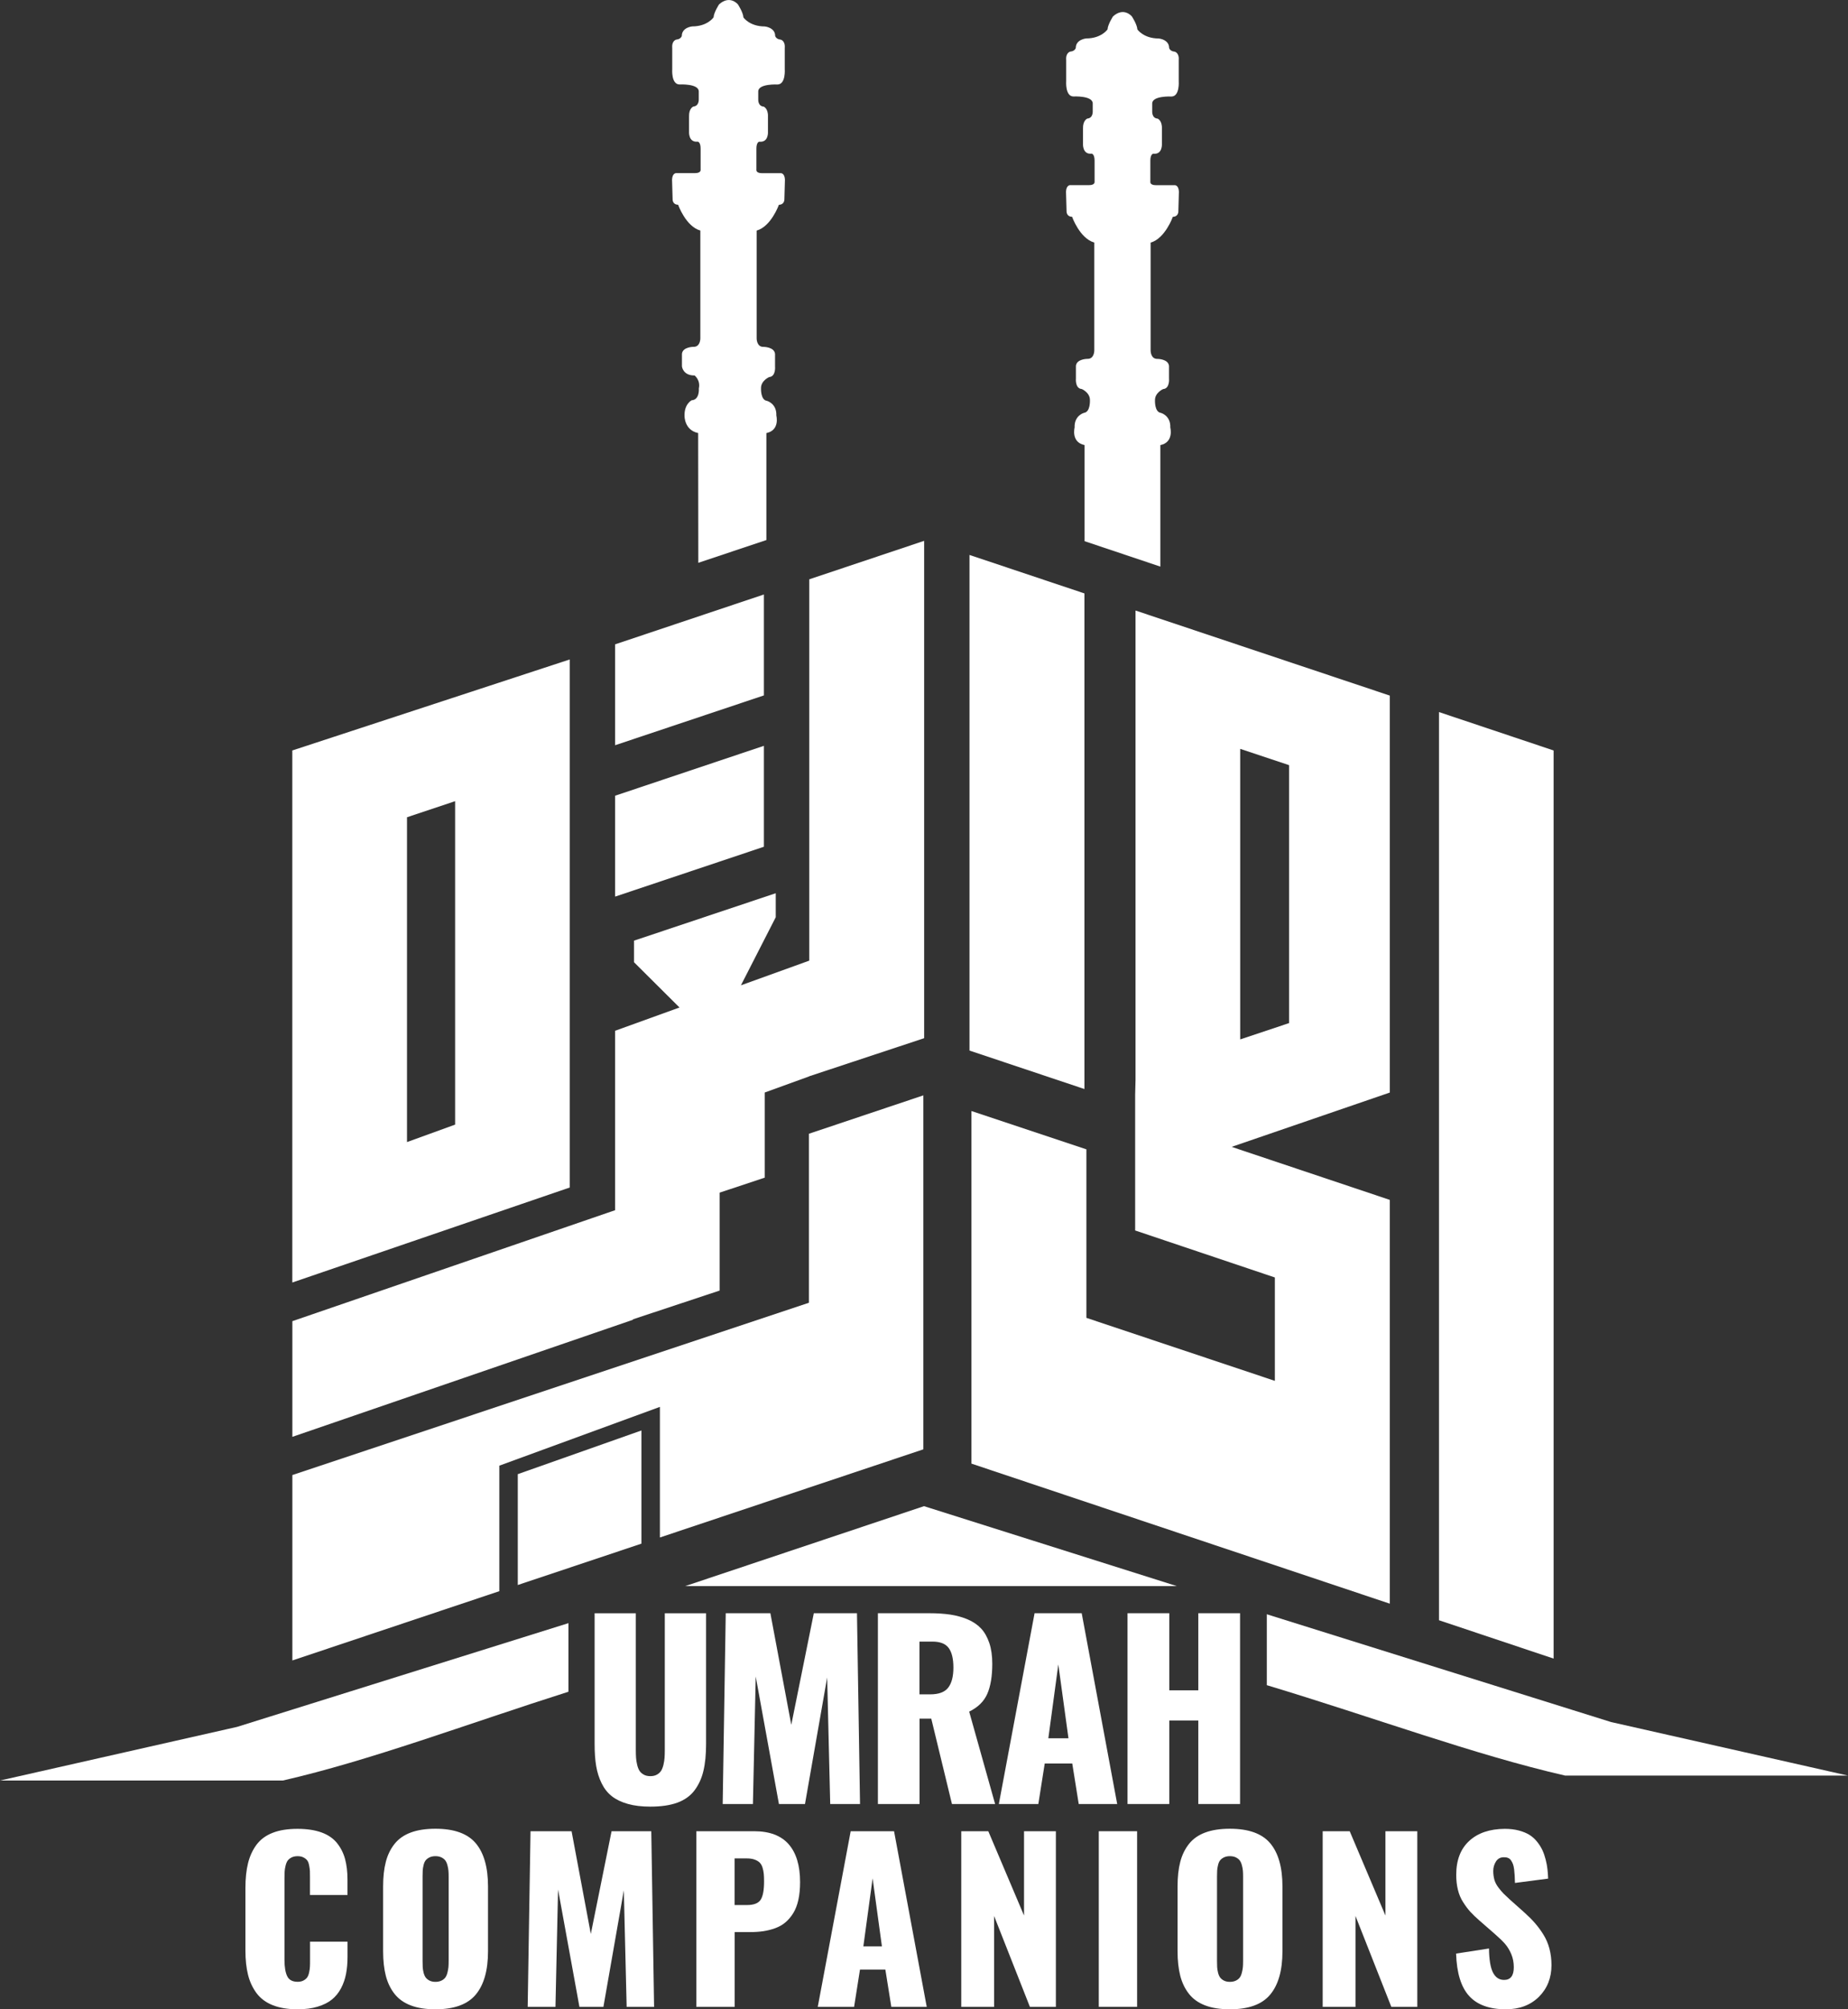
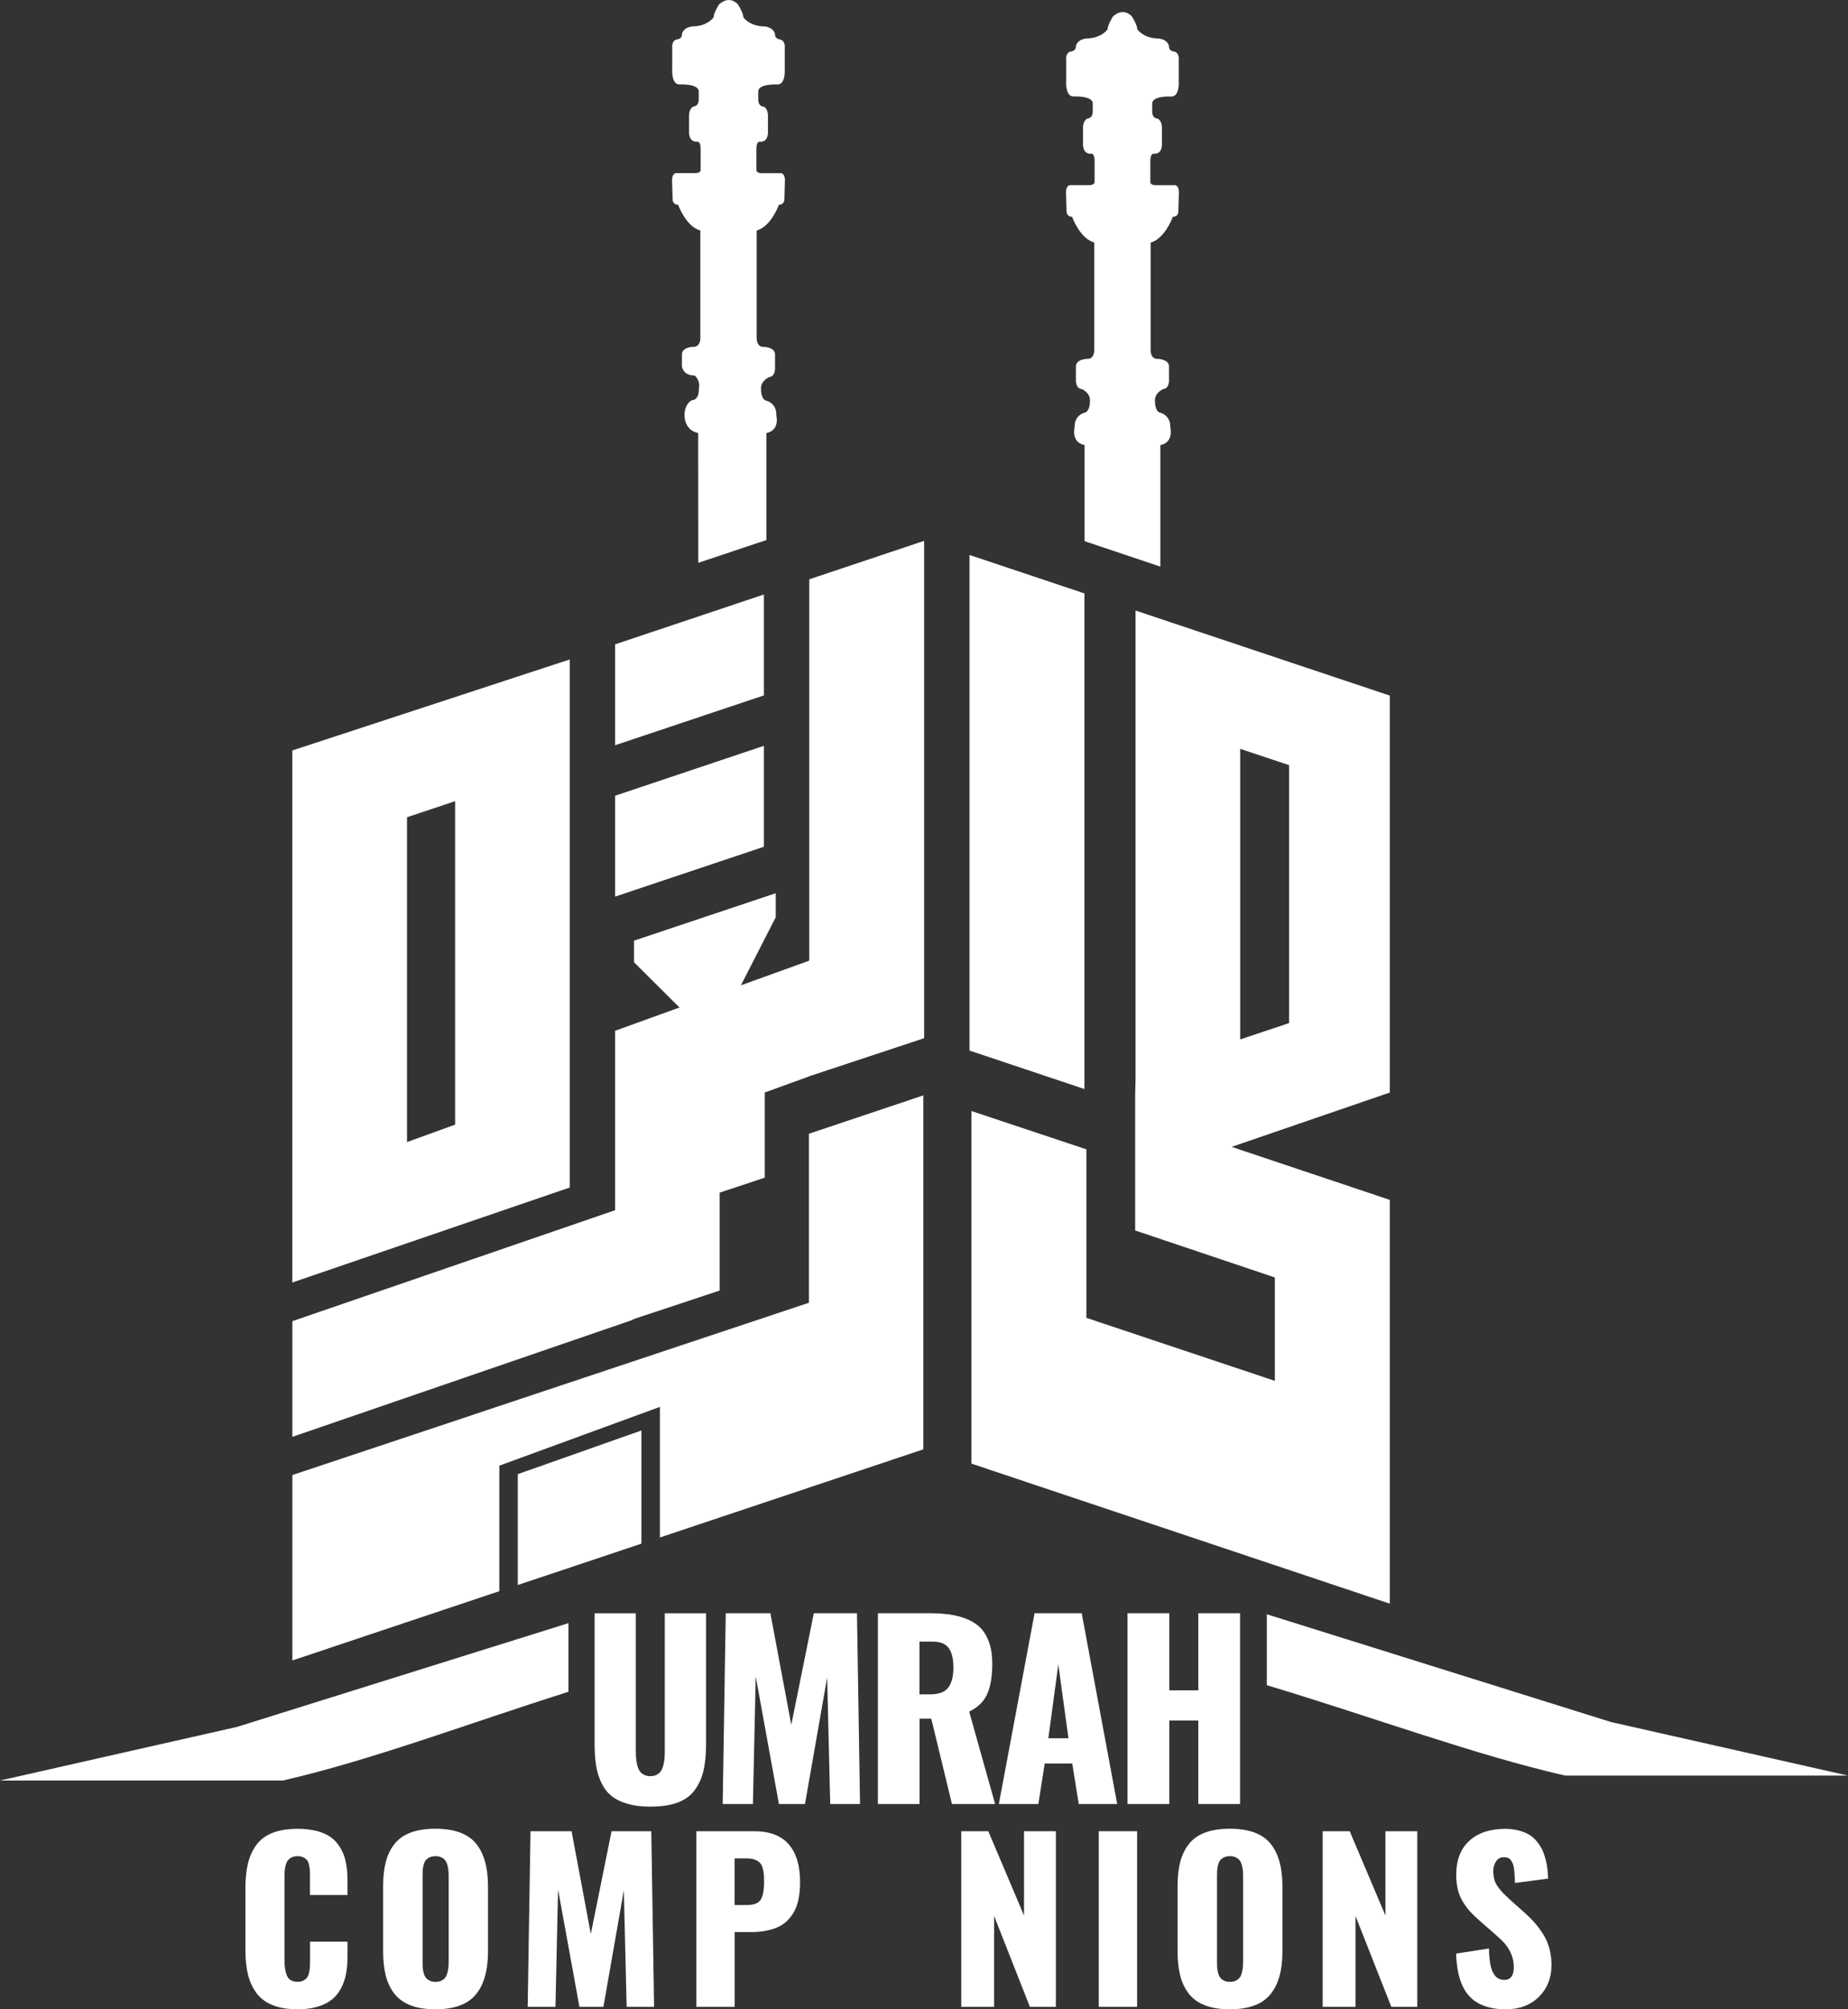
<svg xmlns="http://www.w3.org/2000/svg" width="92" height="100" viewBox="0 0 92 100" fill="none">
  <rect x="0" y="0" width="92" height="100" fill="#333333" stroke="none" />
  <g clip-path="url(#clip0_122_1201)">
    <path d="M40.288 28.832V47.81L36.886 49.038L38.619 45.65V44.455L31.563 46.815V47.889L33.828 50.142L30.623 51.3V55.028V57.071V60.23L14.555 65.753V71.51L31.513 65.683V65.66L35.826 64.23V59.356L38.071 58.611V54.373L40.288 53.569V53.564L46.007 51.67V26.917L40.288 28.832Z" fill="white" />
    <path d="M55.411 0.815C55.411 0.815 55.151 1.214 55.137 1.463C55.137 1.463 54.833 1.913 54.077 1.913C54.077 1.913 53.556 1.957 53.556 2.388C53.556 2.388 53.512 2.549 53.289 2.567C53.289 2.567 53.047 2.607 53.079 2.991V4.037C53.079 4.037 53.021 4.79 53.434 4.801C53.434 4.801 54.4 4.75 54.4 5.149V5.547C54.4 5.547 54.418 5.88 54.132 5.901C54.132 5.901 53.904 5.985 53.916 6.395V7.141C53.916 7.141 53.872 7.7 54.346 7.648C54.346 7.648 54.492 7.655 54.492 7.996V9.042C54.492 9.042 54.524 9.214 54.224 9.214H53.27C53.27 9.214 53.081 9.214 53.07 9.542L53.097 10.507C53.097 10.507 53.079 10.784 53.372 10.789C53.372 10.789 53.752 11.867 54.478 12.072V17.449C54.478 17.449 54.478 17.873 54.134 17.86C54.134 17.86 53.6 17.86 53.563 18.207V18.836C53.563 18.836 53.512 19.337 53.856 19.362C53.856 19.362 54.275 19.541 54.261 19.928C54.261 19.928 54.286 20.506 53.968 20.546C53.968 20.546 53.473 20.674 53.498 21.277C53.498 21.277 53.307 22.009 53.994 22.151V26.934L57.766 28.199V22.153C58.453 22.011 58.262 21.279 58.262 21.279C58.287 20.676 57.791 20.548 57.791 20.548C57.474 20.508 57.499 19.931 57.499 19.931C57.485 19.546 57.904 19.364 57.904 19.364C58.248 19.339 58.197 18.838 58.197 18.838V18.209C58.158 17.862 57.626 17.862 57.626 17.862C57.282 17.876 57.282 17.452 57.282 17.452V12.075C58.006 11.87 58.388 10.791 58.388 10.791C58.681 10.784 58.663 10.509 58.663 10.509L58.69 9.545C58.681 9.216 58.49 9.216 58.49 9.216H57.536C57.236 9.216 57.268 9.044 57.268 9.044V7.998C57.268 7.658 57.414 7.651 57.414 7.651C57.891 7.702 57.844 7.143 57.844 7.143V6.397C57.858 5.987 57.628 5.903 57.628 5.903C57.342 5.885 57.361 5.549 57.361 5.549V5.151C57.361 4.753 58.326 4.804 58.326 4.804C58.739 4.79 58.681 4.04 58.681 4.04V2.994C58.713 2.609 58.471 2.57 58.471 2.57C58.248 2.551 58.204 2.39 58.204 2.39C58.204 1.959 57.683 1.915 57.683 1.915C56.927 1.915 56.623 1.465 56.623 1.465C56.609 1.214 56.349 0.818 56.349 0.818C56.349 0.818 55.953 0.328 55.411 0.815Z" fill="white" />
    <path d="M35.798 0.217C35.798 0.217 35.538 0.615 35.524 0.864C35.524 0.864 35.22 1.314 34.464 1.314C34.464 1.314 33.943 1.358 33.943 1.789C33.943 1.789 33.9 1.95 33.676 1.969C33.676 1.969 33.434 2.008 33.466 2.393V3.439C33.466 3.439 33.409 4.191 33.821 4.203C33.821 4.203 34.787 4.152 34.787 4.55V4.948C34.787 4.948 34.805 5.281 34.519 5.302C34.519 5.302 34.291 5.386 34.303 5.796V6.542C34.303 6.542 34.259 7.101 34.734 7.05C34.734 7.05 34.879 7.057 34.879 7.397V8.443C34.879 8.443 34.911 8.615 34.611 8.615H33.657C33.657 8.615 33.469 8.615 33.457 8.944L33.485 9.908C33.485 9.908 33.466 10.185 33.759 10.19C33.759 10.19 34.139 11.269 34.865 11.474V16.851C34.865 16.851 34.865 17.275 34.522 17.261C34.522 17.261 33.987 17.261 33.95 17.608V18.237C33.95 18.237 33.996 18.696 34.579 18.686C34.579 18.686 34.883 18.919 34.791 19.332C34.791 19.332 34.842 19.898 34.434 19.921C34.434 19.921 34.054 20.108 34.079 20.711C34.079 20.711 34.07 21.41 34.757 21.552L34.764 28.01L38.153 26.878V21.554C38.84 21.412 38.649 20.681 38.649 20.681C38.674 20.077 38.179 19.949 38.179 19.949C37.861 19.91 37.886 19.332 37.886 19.332C37.872 18.947 38.292 18.766 38.292 18.766C38.635 18.74 38.584 18.239 38.584 18.239V17.61C38.545 17.263 38.013 17.263 38.013 17.263C37.669 17.277 37.669 16.853 37.669 16.853V11.476C38.393 11.271 38.776 10.192 38.776 10.192C39.068 10.185 39.05 9.911 39.05 9.911L39.077 8.946C39.068 8.618 38.877 8.618 38.877 8.618H37.923C37.623 8.618 37.656 8.445 37.656 8.445V7.399C37.656 7.059 37.801 7.052 37.801 7.052C38.278 7.103 38.232 6.544 38.232 6.544V5.799C38.245 5.389 38.015 5.305 38.015 5.305C37.729 5.286 37.748 4.951 37.748 4.951V4.552C37.748 4.154 38.713 4.205 38.713 4.205C39.126 4.191 39.068 3.441 39.068 3.441V2.395C39.1 2.011 38.858 1.971 38.858 1.971C38.635 1.952 38.591 1.792 38.591 1.792C38.591 1.361 38.07 1.316 38.07 1.316C37.315 1.316 37.01 0.867 37.01 0.867C36.997 0.615 36.736 0.219 36.736 0.219C36.736 0.219 36.342 -0.27 35.798 0.217Z" fill="white" />
    <path d="M14.552 37.35V63.829L28.362 59.102V32.821L14.552 37.35ZM22.657 55.971L20.262 56.84V40.674L22.657 39.873V55.971Z" fill="white" />
    <path d="M38.029 34.61L30.623 37.089V32.068L38.029 29.587V34.61Z" fill="white" />
    <path d="M38.029 42.142L30.623 44.623V39.602L38.029 37.119V42.142Z" fill="white" />
    <path d="M40.272 56.425V64.835L14.555 73.411V82.639L24.858 79.191V72.945L32.852 70.019V76.519L45.968 72.132V54.515L40.272 56.425Z" fill="white" />
    <path d="M31.932 76.826L25.777 78.884V73.367L31.932 71.193V76.826Z" fill="white" />
    <path d="M69.189 54.375V34.619L56.531 30.386V53.739L56.512 54.485V61.239L63.467 63.578V68.724L54.084 65.588V57.201L48.362 55.295V72.843L69.189 79.813V59.717L61.315 57.078L69.189 54.375ZM61.741 37.27L64.174 38.081V50.918L61.741 51.731V37.27Z" fill="white" />
-     <path d="M77.344 82.546L71.639 80.638V35.439L77.344 37.35V82.546Z" fill="white" />
    <path d="M53.987 54.2L48.265 52.285V27.619L53.987 29.534V54.2Z" fill="white" />
    <path d="M32.374 89.914C31.948 89.914 31.575 89.87 31.257 89.779C30.936 89.69 30.674 89.562 30.464 89.399C30.254 89.236 30.084 89.022 29.955 88.761C29.826 88.5 29.733 88.211 29.68 87.897C29.627 87.582 29.602 87.214 29.602 86.795V80.29H31.653V87.104C31.653 87.254 31.658 87.379 31.665 87.484C31.671 87.589 31.69 87.703 31.718 87.824C31.745 87.945 31.784 88.046 31.833 88.125C31.881 88.204 31.953 88.267 32.045 88.32C32.137 88.372 32.248 88.397 32.377 88.397C32.506 88.397 32.614 88.372 32.706 88.32C32.796 88.269 32.867 88.204 32.916 88.125C32.964 88.046 33.003 87.945 33.031 87.824C33.059 87.703 33.077 87.587 33.084 87.482C33.091 87.375 33.096 87.249 33.096 87.104V80.29H35.151V86.795C35.151 87.321 35.107 87.771 35.017 88.141C34.93 88.511 34.78 88.833 34.573 89.108C34.365 89.383 34.08 89.585 33.718 89.718C33.354 89.849 32.907 89.914 32.374 89.914Z" fill="white" />
    <path d="M35.978 89.784L36.13 80.288H38.352L39.393 85.842L40.515 80.288H42.663L42.815 89.784H41.331L41.179 83.485L40.075 89.784H38.778L37.623 83.438L37.483 89.784H35.978Z" fill="white" />
    <path d="M43.705 89.784V80.288H46.265C46.662 80.288 47.012 80.312 47.318 80.358C47.625 80.405 47.911 80.484 48.18 80.598C48.447 80.712 48.669 80.864 48.844 81.05C49.017 81.237 49.153 81.479 49.252 81.772C49.351 82.066 49.399 82.411 49.399 82.802C49.399 83.424 49.316 83.925 49.15 84.302C48.984 84.68 48.685 84.973 48.249 85.185L49.54 89.784H47.392L46.362 85.535H45.779V89.784H43.705ZM45.777 84.326H46.309C46.733 84.326 47.03 84.216 47.203 83.995C47.376 83.774 47.464 83.438 47.464 82.993C47.464 82.555 47.385 82.229 47.228 82.017C47.072 81.805 46.8 81.7 46.415 81.7H45.774V84.326H45.777Z" fill="white" />
    <path d="M49.726 89.784L51.505 80.288H53.851L55.618 89.784H53.703L53.381 87.769H52.01L51.692 89.784H49.726ZM52.19 86.513H53.192L52.687 82.837L52.19 86.513Z" fill="white" />
    <path d="M56.132 89.784V80.288H58.211V84.125H59.656V80.288H61.734V89.784H59.656V85.626H58.211V89.784H56.132Z" fill="white" />
    <path d="M14.815 100C14.331 100 13.921 99.932 13.58 99.797C13.239 99.662 12.971 99.462 12.773 99.199C12.577 98.935 12.434 98.63 12.349 98.288C12.262 97.943 12.218 97.54 12.218 97.076V93.961C12.218 93.486 12.262 93.076 12.349 92.724C12.437 92.375 12.577 92.07 12.773 91.806C12.969 91.546 13.236 91.347 13.575 91.217C13.914 91.084 14.326 91.019 14.812 91.019C15.278 91.019 15.674 91.08 16.004 91.198C16.333 91.317 16.589 91.494 16.776 91.725C16.962 91.958 17.096 92.221 17.177 92.515C17.257 92.811 17.299 93.153 17.299 93.542V94.311H15.432V93.43C15.432 93.293 15.43 93.19 15.428 93.118C15.425 93.048 15.412 92.957 15.391 92.846C15.37 92.734 15.34 92.652 15.299 92.596C15.26 92.54 15.197 92.489 15.114 92.445C15.031 92.4 14.93 92.38 14.812 92.38C14.695 92.38 14.594 92.403 14.511 92.445C14.428 92.489 14.363 92.543 14.319 92.603C14.276 92.666 14.241 92.75 14.216 92.857C14.19 92.964 14.174 93.062 14.17 93.151C14.165 93.239 14.163 93.349 14.163 93.477V97.552C14.163 97.903 14.209 98.171 14.299 98.355C14.389 98.539 14.561 98.632 14.815 98.632C14.93 98.632 15.027 98.612 15.11 98.567C15.19 98.523 15.253 98.472 15.294 98.411C15.336 98.351 15.368 98.267 15.391 98.157C15.414 98.048 15.428 97.954 15.43 97.873C15.435 97.791 15.435 97.684 15.435 97.552V96.634H17.301V97.388C17.301 97.701 17.276 97.985 17.227 98.236C17.179 98.49 17.096 98.728 16.979 98.952C16.861 99.175 16.711 99.362 16.525 99.513C16.338 99.665 16.101 99.783 15.813 99.87C15.529 99.956 15.195 100 14.815 100Z" fill="white" />
    <path d="M21.677 100C21.198 100 20.788 99.937 20.449 99.807C20.11 99.678 19.841 99.487 19.64 99.231C19.44 98.977 19.297 98.677 19.207 98.332C19.119 97.987 19.073 97.582 19.073 97.114V93.887C19.073 93.416 19.117 93.009 19.207 92.666C19.294 92.324 19.44 92.025 19.64 91.772C19.841 91.518 20.11 91.329 20.449 91.203C20.788 91.077 21.198 91.014 21.677 91.014C22.613 91.014 23.281 91.257 23.687 91.739C24.092 92.221 24.295 92.939 24.295 93.887V97.114C24.295 98.062 24.092 98.779 23.687 99.266C23.281 99.755 22.613 100 21.677 100ZM21.382 98.572C21.463 98.614 21.562 98.635 21.677 98.635C21.792 98.635 21.892 98.614 21.974 98.574C22.057 98.535 22.122 98.483 22.168 98.421C22.214 98.36 22.249 98.278 22.274 98.18C22.299 98.083 22.316 97.99 22.325 97.903C22.332 97.817 22.336 97.715 22.336 97.596V93.405C22.336 93.288 22.334 93.188 22.325 93.102C22.318 93.016 22.302 92.925 22.274 92.827C22.249 92.731 22.212 92.652 22.168 92.591C22.122 92.531 22.06 92.482 21.974 92.44C21.892 92.4 21.792 92.379 21.677 92.379C21.562 92.379 21.465 92.4 21.382 92.44C21.302 92.48 21.237 92.529 21.191 92.587C21.145 92.645 21.11 92.724 21.087 92.825C21.062 92.925 21.048 93.016 21.044 93.097C21.039 93.179 21.037 93.279 21.037 93.402V97.593C21.037 97.717 21.039 97.819 21.044 97.901C21.048 97.985 21.064 98.076 21.087 98.176C21.113 98.276 21.147 98.355 21.191 98.416C21.237 98.479 21.302 98.53 21.382 98.572Z" fill="white" />
    <path d="M26.27 99.879L26.411 91.138H28.455L29.413 96.251L30.446 91.138H32.423L32.563 99.879H31.197L31.056 94.08L30.04 99.879H28.846L27.782 94.038L27.653 99.879H26.27Z" fill="white" />
    <path d="M34.665 99.879V91.138H37.547C38.312 91.138 38.884 91.355 39.262 91.785C39.64 92.216 39.831 92.848 39.831 93.672C39.831 93.999 39.803 94.292 39.746 94.553C39.688 94.814 39.603 95.033 39.492 95.213C39.382 95.392 39.253 95.543 39.107 95.669C38.962 95.795 38.792 95.89 38.596 95.963C38.4 96.032 38.202 96.084 37.999 96.114C37.796 96.144 37.57 96.158 37.324 96.158H36.573V99.881H34.665V99.879ZM36.573 94.812H37.183C37.527 94.812 37.757 94.723 37.87 94.546C37.983 94.369 38.038 94.066 38.038 93.642C38.038 93.491 38.034 93.365 38.024 93.263C38.015 93.16 37.994 93.058 37.962 92.95C37.93 92.846 37.882 92.762 37.822 92.701C37.762 92.641 37.676 92.589 37.568 92.55C37.46 92.51 37.331 92.491 37.176 92.491H36.57V94.812H36.573Z" fill="white" />
-     <path d="M40.711 99.879L42.35 91.138H44.509L46.136 99.879H44.373L44.076 98.022H42.813L42.52 99.879H40.711ZM42.981 96.869H43.905L43.442 93.484L42.981 96.869Z" fill="white" />
    <path d="M47.855 99.879V91.138H49.201L50.98 95.334V91.138H52.565V99.879H51.272L49.489 95.355V99.879H47.855Z" fill="white" />
    <path d="M54.701 99.879V91.138H56.609V99.879H54.701Z" fill="white" />
    <path d="M61.227 100C60.748 100 60.338 99.937 59.999 99.807C59.66 99.678 59.391 99.487 59.19 99.231C58.99 98.977 58.847 98.677 58.757 98.332C58.67 97.987 58.623 97.582 58.623 97.114V93.887C58.623 93.416 58.667 93.009 58.757 92.666C58.845 92.324 58.99 92.025 59.19 91.772C59.391 91.518 59.66 91.329 59.999 91.203C60.338 91.077 60.748 91.014 61.227 91.014C62.163 91.014 62.831 91.257 63.237 91.739C63.642 92.221 63.845 92.939 63.845 93.887V97.114C63.845 98.062 63.642 98.779 63.237 99.266C62.834 99.755 62.163 100 61.227 100ZM60.932 98.572C61.013 98.614 61.112 98.635 61.227 98.635C61.343 98.635 61.442 98.614 61.525 98.574C61.608 98.535 61.672 98.483 61.718 98.421C61.764 98.36 61.799 98.278 61.824 98.18C61.85 98.083 61.866 97.99 61.875 97.903C61.882 97.817 61.886 97.715 61.886 97.596V93.405C61.886 93.288 61.884 93.188 61.875 93.102C61.868 93.016 61.852 92.925 61.824 92.827C61.799 92.731 61.762 92.652 61.718 92.591C61.672 92.531 61.61 92.482 61.525 92.44C61.442 92.4 61.343 92.379 61.227 92.379C61.112 92.379 61.016 92.4 60.932 92.44C60.852 92.48 60.787 92.529 60.741 92.587C60.695 92.645 60.661 92.724 60.638 92.825C60.612 92.925 60.598 93.016 60.594 93.097C60.589 93.179 60.587 93.279 60.587 93.402V97.593C60.587 97.717 60.589 97.819 60.594 97.901C60.598 97.985 60.614 98.076 60.638 98.176C60.663 98.276 60.697 98.355 60.741 98.416C60.787 98.479 60.852 98.53 60.932 98.572Z" fill="white" />
    <path d="M65.848 99.879V91.138H67.193L68.972 95.334V91.138H70.558V99.879H69.265L67.481 95.355V99.879H65.848Z" fill="white" />
    <path d="M74.971 100C74.15 100 73.54 99.779 73.139 99.338C72.738 98.898 72.521 98.195 72.489 97.228L74.127 96.974C74.134 97.521 74.199 97.92 74.323 98.166C74.448 98.413 74.632 98.539 74.878 98.539C75.201 98.539 75.362 98.327 75.362 97.908C75.362 97.673 75.321 97.456 75.238 97.258C75.155 97.06 75.051 96.89 74.931 96.75C74.809 96.61 74.639 96.445 74.42 96.254L73.653 95.585C73.468 95.424 73.316 95.275 73.194 95.143C73.072 95.01 72.954 94.849 72.837 94.665C72.719 94.481 72.634 94.276 72.579 94.05C72.523 93.824 72.496 93.577 72.496 93.307C72.496 92.58 72.712 92.016 73.143 91.62C73.574 91.224 74.164 91.024 74.915 91.019C75.173 91.019 75.406 91.047 75.616 91.103C75.826 91.159 76.003 91.233 76.148 91.324C76.293 91.415 76.42 91.531 76.528 91.669C76.639 91.809 76.724 91.946 76.789 92.086C76.853 92.226 76.906 92.382 76.95 92.554C76.994 92.729 77.024 92.887 77.038 93.032C77.054 93.176 77.065 93.33 77.072 93.496L75.42 93.712C75.415 93.565 75.413 93.442 75.406 93.346C75.401 93.251 75.392 93.146 75.379 93.039C75.365 92.929 75.346 92.841 75.321 92.776C75.296 92.708 75.263 92.647 75.224 92.589C75.185 92.531 75.134 92.489 75.072 92.466C75.012 92.44 74.938 92.431 74.855 92.433C74.689 92.436 74.56 92.508 74.473 92.647C74.385 92.787 74.339 92.941 74.339 93.113C74.339 93.279 74.36 93.428 74.399 93.563C74.438 93.698 74.51 93.829 74.609 93.957C74.708 94.083 74.788 94.178 74.851 94.241C74.913 94.304 75.017 94.402 75.164 94.537L75.899 95.192C76.1 95.373 76.275 95.548 76.42 95.716C76.565 95.883 76.706 96.072 76.837 96.284C76.969 96.496 77.07 96.731 77.137 96.985C77.204 97.239 77.238 97.514 77.238 97.805C77.238 98.439 77.028 98.963 76.614 99.378C76.197 99.79 75.648 100 74.971 100Z" fill="white" />
    <path d="M0 88.615H14.08C18.421 87.622 23.194 85.819 28.3 84.195V80.782L11.803 85.945L0 88.615Z" fill="white" />
-     <path d="M34.109 78.939H46H58.589L46 74.96L34.109 78.939Z" fill="white" />
    <path d="M80.2 85.703L63.066 80.34V83.869C68.415 85.481 73.401 87.336 77.923 88.37H92.002L80.2 85.703Z" fill="white" />
  </g>
  <defs>
    <clipPath id="clip0_122_1201">
      <rect width="92" height="100" fill="white" />
    </clipPath>
  </defs>
</svg>